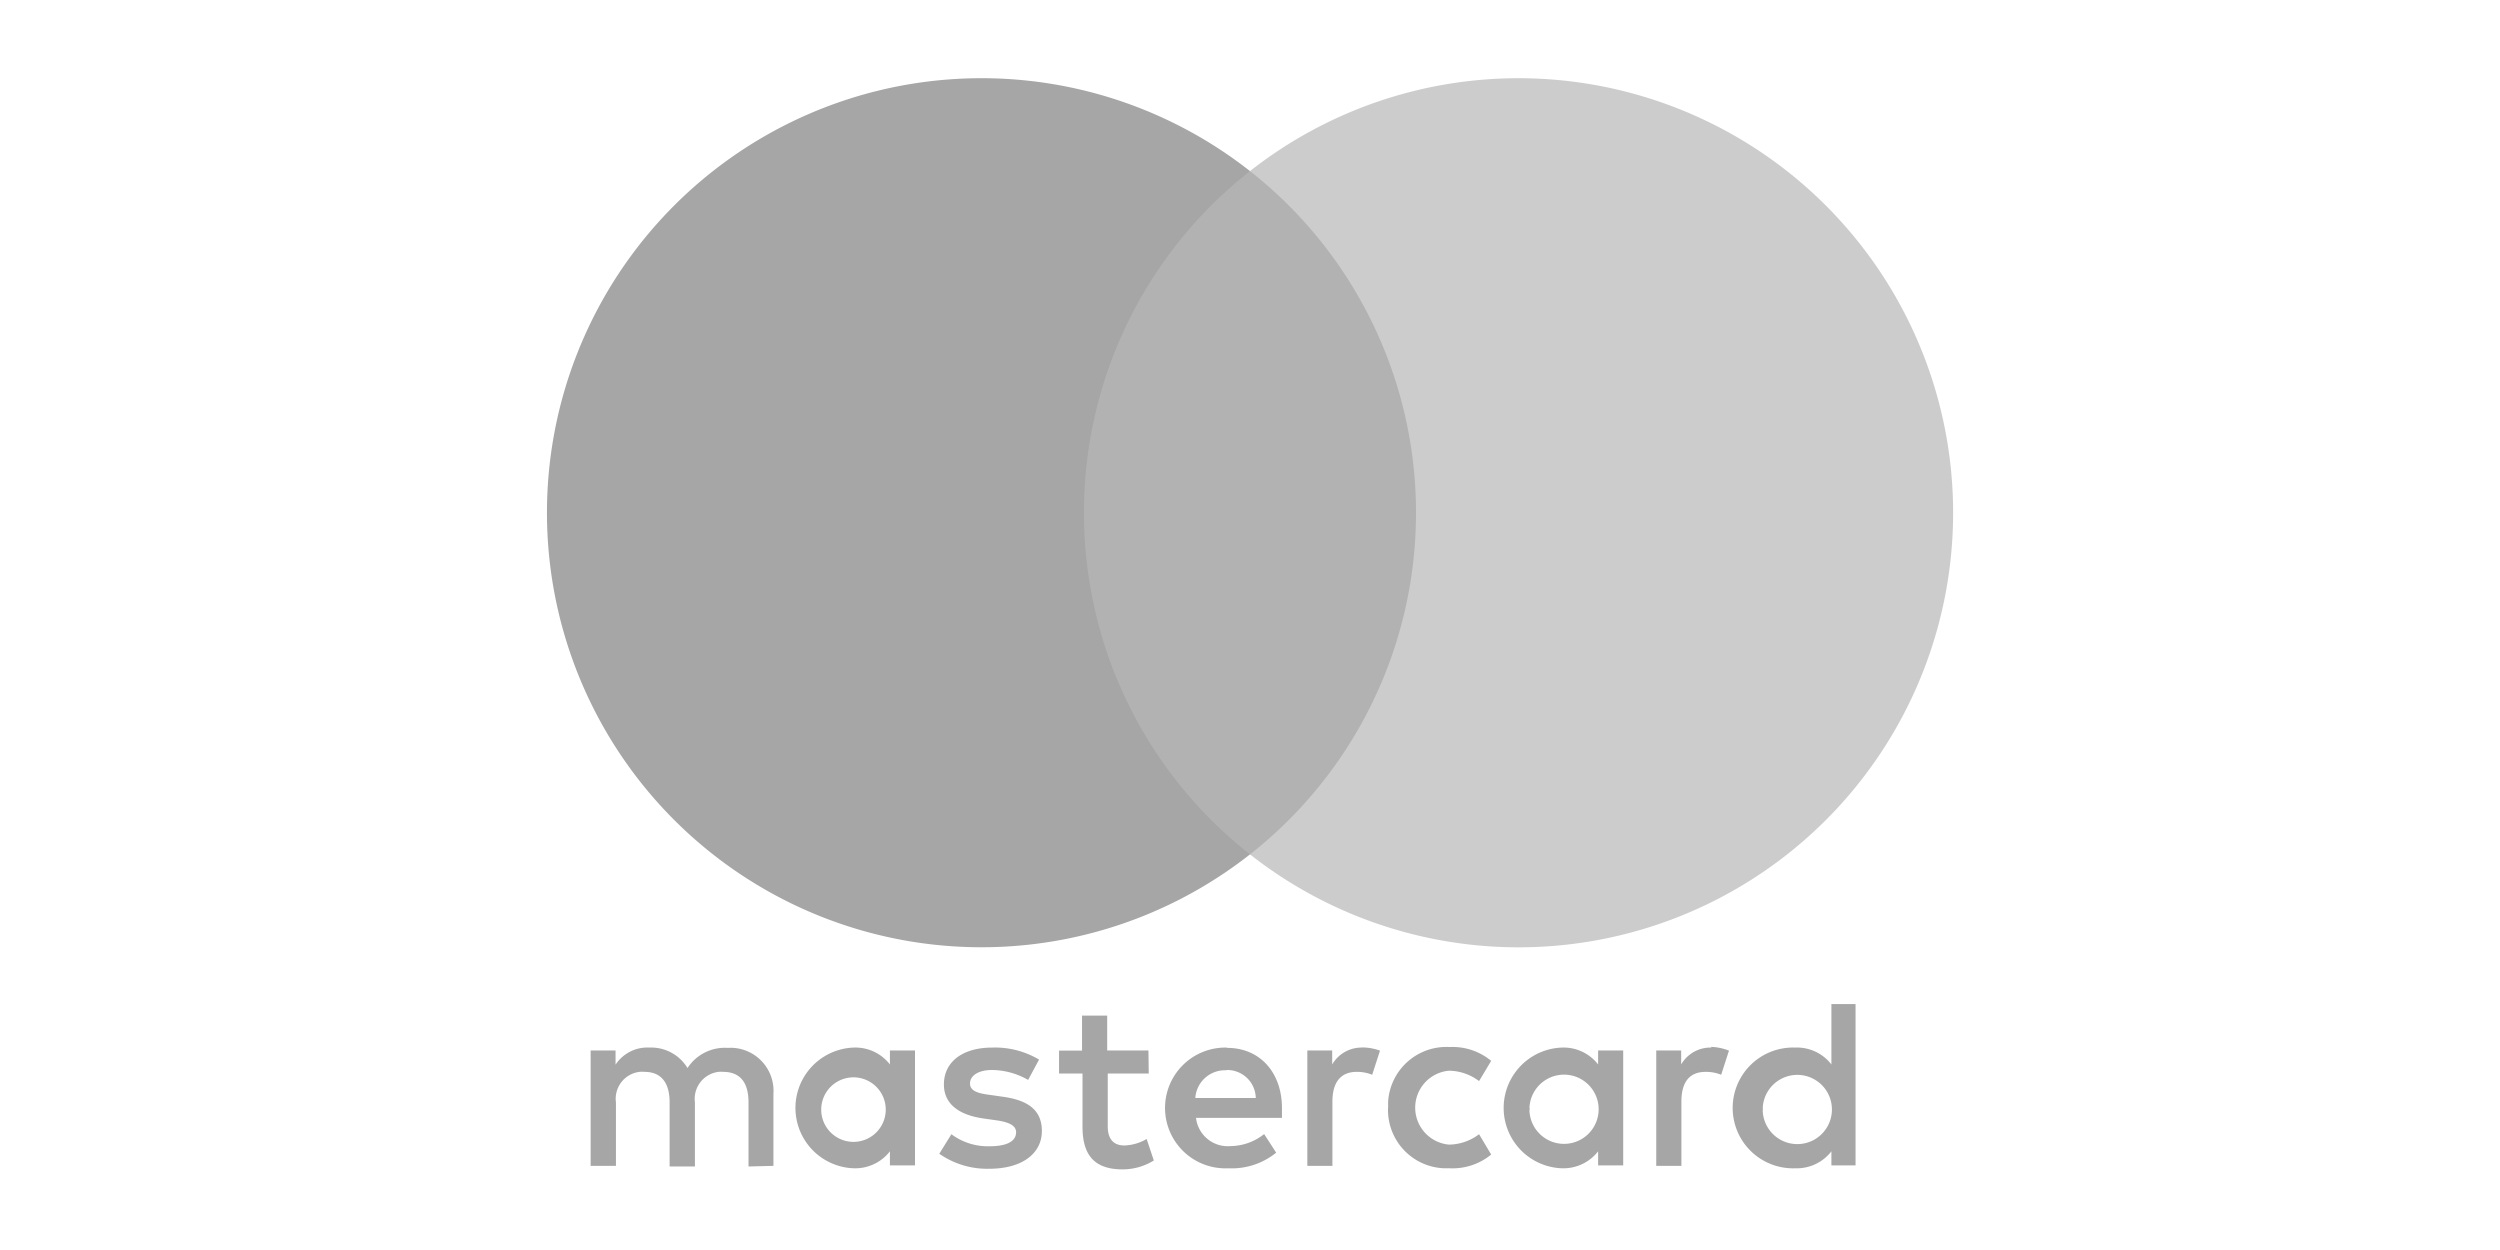
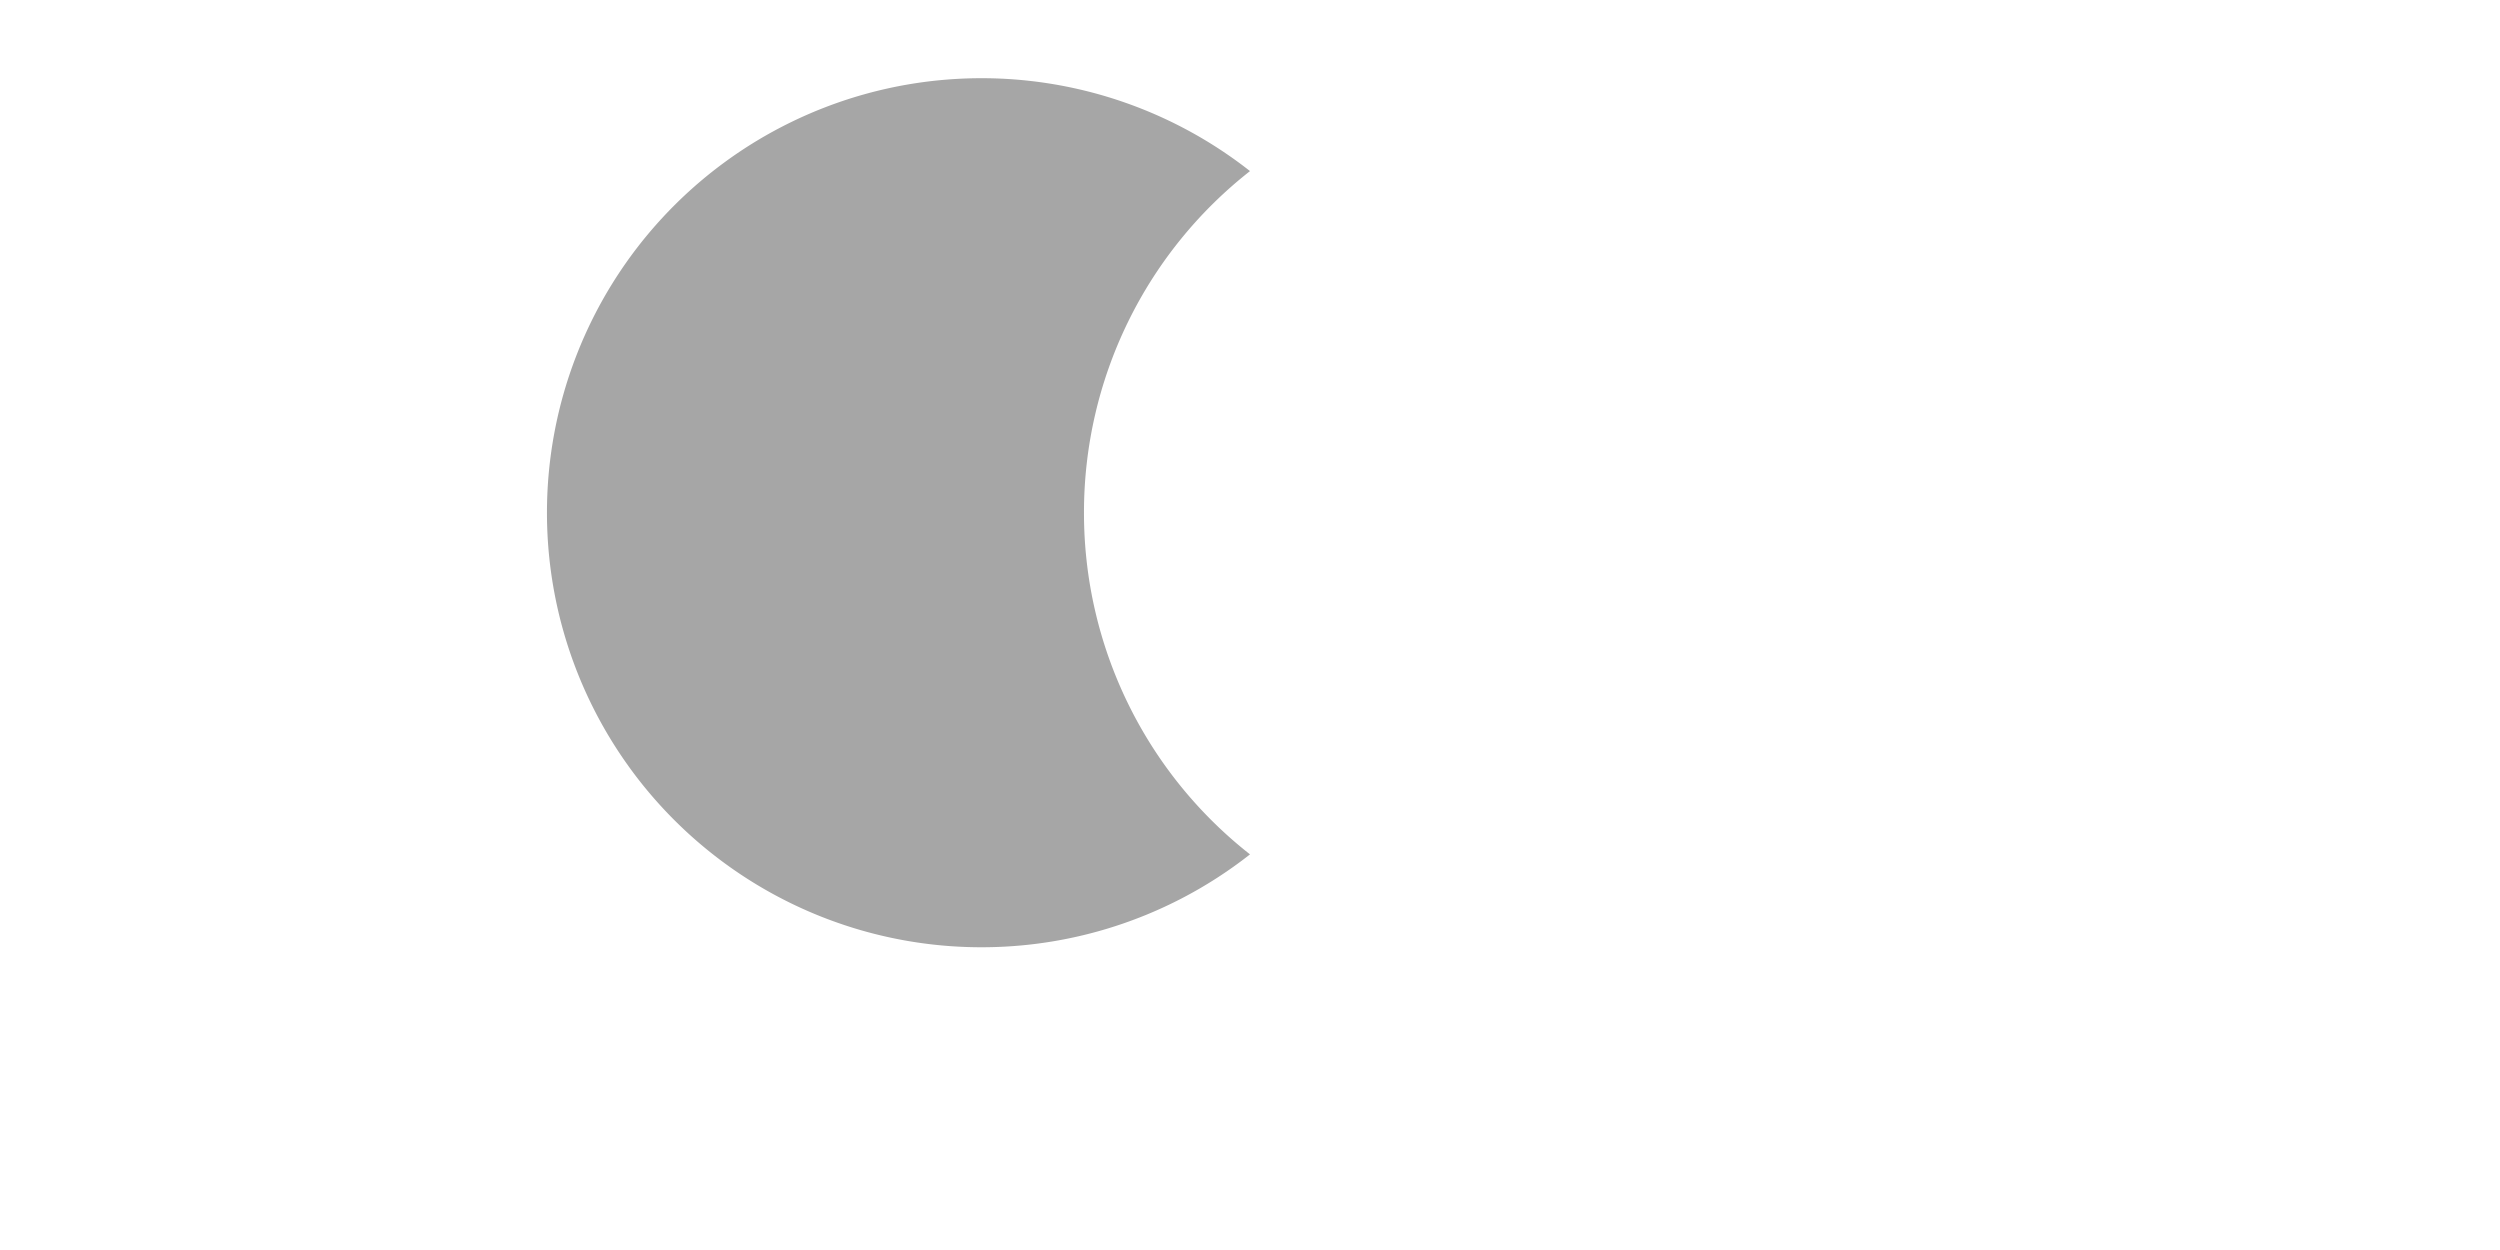
<svg xmlns="http://www.w3.org/2000/svg" viewBox="0 0 320 160">
  <g id="mastercard">
    <g style="opacity:0.5">
-       <path d="M99,149.23V140a5.51,5.51,0,0,0-5.11-5.87,4.09,4.09,0,0,0-.7,0A5.71,5.71,0,0,0,88,136.71a5.43,5.43,0,0,0-4.88-2.62,4.87,4.87,0,0,0-4.33,2.19v-1.82H75.6v14.77h3.24V141.1a3.47,3.47,0,0,1,3-3.9,2.92,2.92,0,0,1,.66,0c2.13,0,3.21,1.39,3.21,3.89v8.22h3.24V141.1a3.48,3.48,0,0,1,3-3.9,3.19,3.19,0,0,1,.62,0c2.19,0,3.24,1.39,3.24,3.89v8.22Zm48-14.77h-5.28V130H138.5v4.48h-2.94v2.93h3v6.8c0,3.43,1.33,5.47,5.13,5.47a7.56,7.56,0,0,0,4-1.14l-.92-2.75a6,6,0,0,1-2.85.83c-1.54,0-2.13-1-2.13-2.47v-6.74h5.25Zm27.41-.37a4.35,4.35,0,0,0-3.89,2.16v-1.79h-3.18v14.77h3.21V141c0-2.45,1.05-3.8,3.09-3.8a5.12,5.12,0,0,1,2,.37l1-3.09a6.91,6.91,0,0,0-2.29-.41ZM133,135.63a11,11,0,0,0-6-1.54c-3.74,0-6.18,1.79-6.18,4.72,0,2.41,1.79,3.9,5.1,4.36l1.54.22c1.76.24,2.6.71,2.6,1.54,0,1.15-1.18,1.79-3.37,1.79a7.8,7.8,0,0,1-4.91-1.54l-1.55,2.5a10.67,10.67,0,0,0,6.4,1.92c4.26,0,6.73-2,6.73-4.82s-1.94-4-5.16-4.42l-1.54-.22c-1.39-.18-2.5-.46-2.5-1.45s1.05-1.73,2.81-1.73a9.42,9.42,0,0,1,4.63,1.27Zm86.08-1.54a4.33,4.33,0,0,0-3.89,2.16v-1.79H212v14.77h3.22V141c0-2.45,1-3.8,3.09-3.8a5.12,5.12,0,0,1,2,.37l1-3.09A6.91,6.91,0,0,0,219,134Zm-41.41,7.72a7.46,7.46,0,0,0,7.19,7.73q.35,0,.69,0a7.78,7.78,0,0,0,5.32-1.76l-1.55-2.6a6.48,6.48,0,0,1-3.86,1.33,4.75,4.75,0,0,1,0-9.46,6.48,6.48,0,0,1,3.86,1.33l1.55-2.59a7.74,7.74,0,0,0-5.32-1.77,7.47,7.47,0,0,0-7.87,7c0,.23,0,.47,0,.7Zm30.1,0v-7.35h-3.21v1.79a5.6,5.6,0,0,0-4.64-2.16,7.73,7.73,0,0,0,0,15.45,5.63,5.63,0,0,0,4.64-2.17v1.8h3.21Zm-12,0a4.43,4.43,0,1,1,0,.35C195.79,142,195.79,141.93,195.8,141.81ZM157,134.09a7.73,7.73,0,1,0,.22,15.45h0a9,9,0,0,0,6.13-2l-1.54-2.38a7,7,0,0,1-4.3,1.54,4.09,4.09,0,0,1-4.42-3.61h11v-1.24c0-4.63-2.87-7.72-7-7.72Zm0,2.87a3.66,3.66,0,0,1,3.74,3.58H153A3.8,3.8,0,0,1,157,137Zm80.51,4.88V128.52h-3.09v7.73a5.57,5.57,0,0,0-4.63-2.16,7.73,7.73,0,1,0,0,15.45,5.6,5.6,0,0,0,4.63-2.17v1.8h3.09Zm-11.88,0a4.43,4.43,0,1,1,0,.35C225.64,142.08,225.64,142,225.65,141.84Zm-108.51,0v-7.38h-3.21v1.79a5.59,5.59,0,0,0-4.64-2.16,7.73,7.73,0,0,0,0,15.45,5.62,5.62,0,0,0,4.64-2.17v1.8h3.21Zm-12,0a4.13,4.13,0,1,1,0,.38c0-.12,0-.25,0-.38Z" style="fill:#4d4d4d" />
      <g id="_Group_" data-name=" Group ">
-         <rect x="135.66" y="21.9" width="48.67" height="87.47" style="fill:#666" />
        <path id="_Path_" data-name=" Path " d="M138.75,65.64A55.52,55.52,0,0,1,160,21.9a55.62,55.62,0,1,0,0,87.46A55.52,55.52,0,0,1,138.75,65.64Z" style="fill:#4d4d4d" />
-         <path d="M250,65.64a55.62,55.62,0,0,1-90,43.72,55.62,55.62,0,0,0,0-87.46,55.63,55.63,0,0,1,90,43.72Z" style="fill:#999" />
      </g>
    </g>
  </g>
</svg>